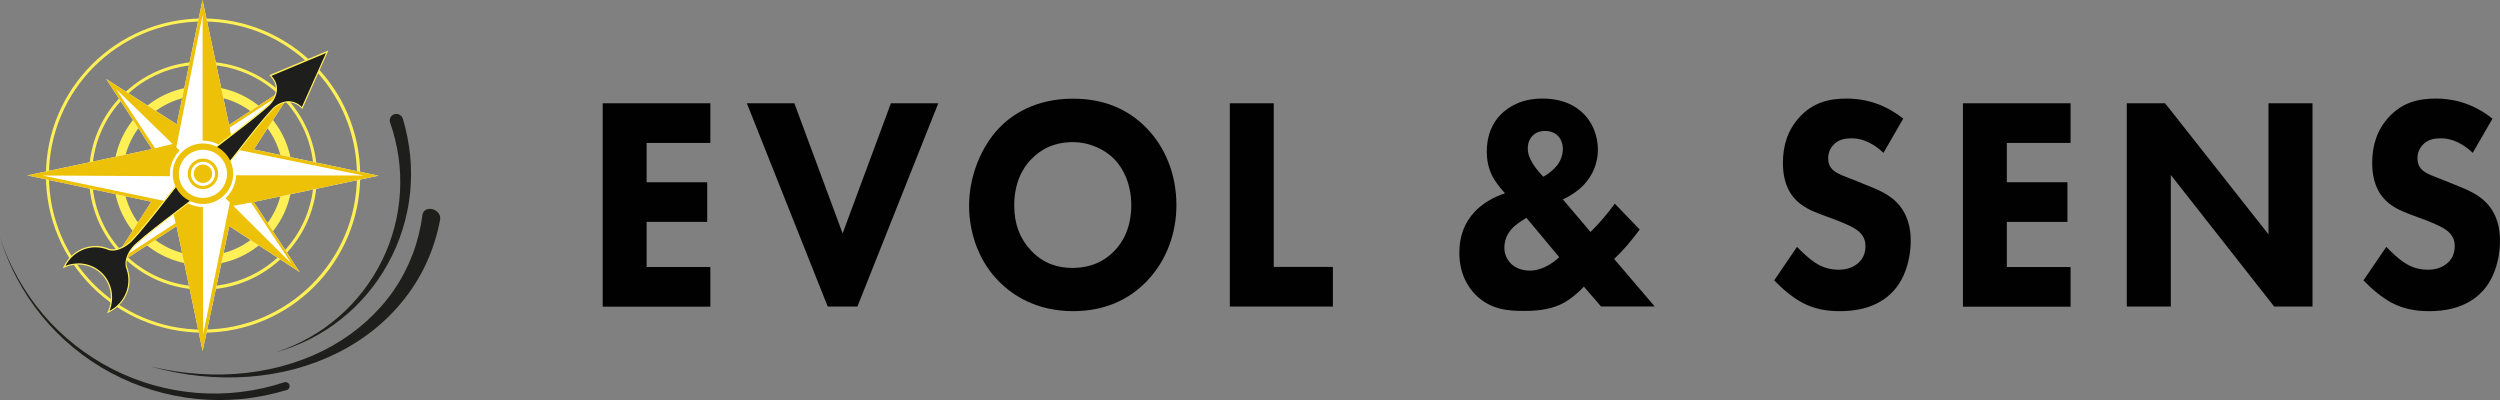
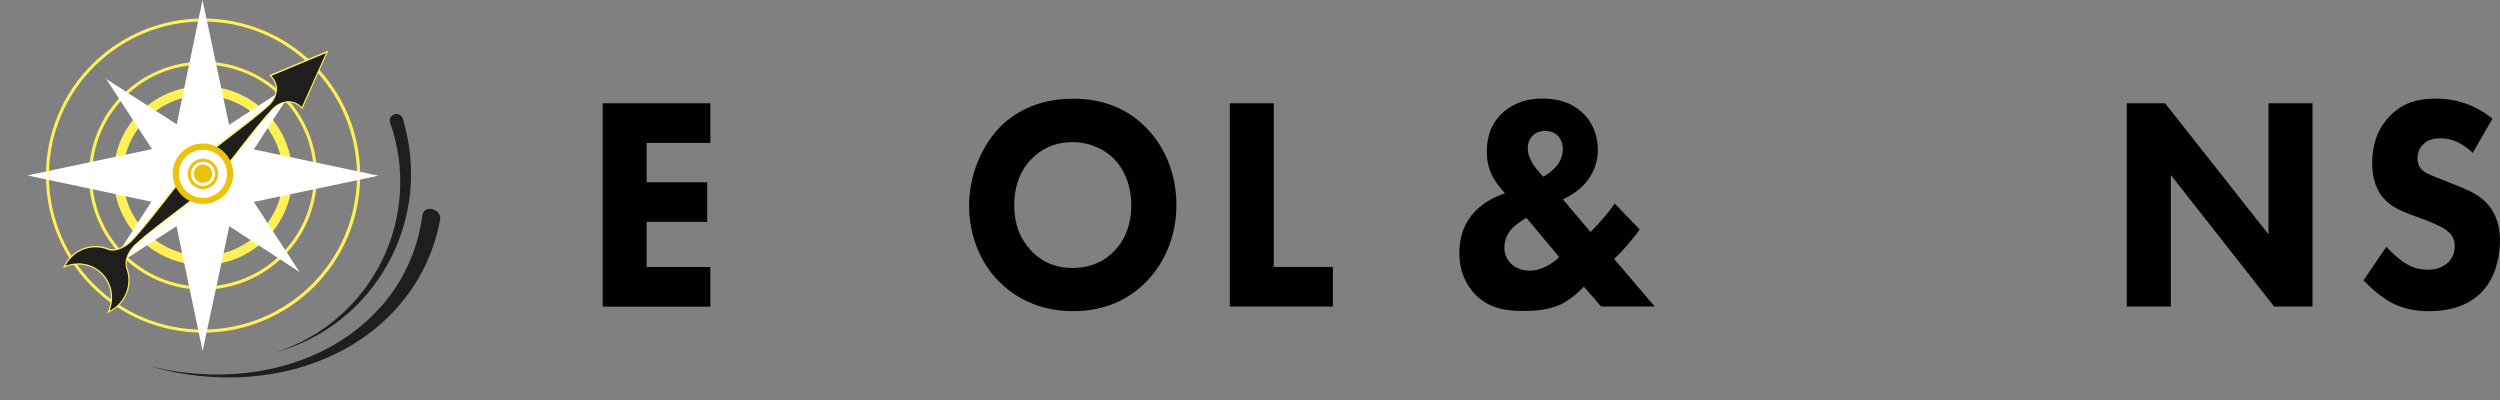
<svg xmlns="http://www.w3.org/2000/svg" id="Calque_2" viewBox="0 0 223.2 35.72">
  <rect x="0" y="0" width="223.2" height="35.72" fill="#808080" stroke="none" />
  <defs>
    <style>.cls-1{fill:#010101;}.cls-2{fill:#ecc108;}.cls-3{fill:#fff;}.cls-4{fill:#fff055;}.cls-5{fill:#feee5b;}.cls-6{fill:#1e1e1c;}</style>
  </defs>
  <g id="Calque_1-2">
    <g>
      <g id="outer">
        <path class="cls-4" d="M18.12,7.7c-4.41,0-7.98,3.57-7.98,7.98s3.57,7.98,7.98,7.98,7.98-3.57,7.98-7.98-3.57-7.98-7.98-7.98Zm0,15.13c-3.95,0-7.15-3.2-7.15-7.15s3.2-7.15,7.15-7.15,7.15,3.2,7.15,7.15-3.2,7.15-7.15,7.15Zm0-17.33c-5.62,0-10.18,4.56-10.18,10.18s4.56,10.18,10.18,10.18,10.18-4.56,10.18-10.18-4.56-10.18-10.18-10.18Zm0,20.08c-5.47,0-9.9-4.43-9.9-9.9S12.65,5.77,18.12,5.77s9.9,4.43,9.9,9.9-4.43,9.9-9.9,9.9Zm0-23.93C10.38,1.65,4.1,7.93,4.1,15.67s6.28,14.03,14.03,14.03,14.03-6.28,14.03-14.03S25.87,1.65,18.12,1.65Zm0,27.78c-7.59,0-13.75-6.16-13.75-13.75S10.53,1.92,18.12,1.92s13.75,6.16,13.75,13.75-6.16,13.75-13.75,13.75Z" />
      </g>
      <path class="cls-3" d="M33.81,15.69l-11.15-2.35,4.09-6.29-6.3,4.1L18.08,0l-2.3,11.1-6.3-4.05,4.09,6.26L2.44,15.66l11.07,2.35-4.03,6.26,6.28-4.08,2.33,11.15,2.38-11.15,6.28,4.1-4.09-6.26,11.15-2.35Z" />
      <g>
        <path class="cls-6" d="M39.3,19.58c-.24,1.29-.62,2.53-1.14,3.7-.52,1.18-1.18,2.28-1.97,3.3-1.57,2.04-3.64,3.72-6.05,4.92-2.41,1.21-5.14,1.94-8.01,2.14-1.43,.1-2.89,.07-4.36-.08-1.46-.16-2.93-.44-4.37-.85,1.45,.35,2.91,.57,4.36,.67,1.45,.1,2.88,.07,4.27-.09,2.78-.32,5.39-1.15,7.63-2.41,2.24-1.27,4.12-2.97,5.5-4.97,.69-1,1.25-2.08,1.68-3.21,.43-1.13,.72-2.32,.88-3.53,.05-.38,.44-.6,.88-.5,.44,.11,.75,.5,.7,.88v.03h0Z" />
        <g>
-           <path class="cls-6" d="M25.6,34.82c-1.3,.39-2.63,.66-3.98,.8-1.35,.13-2.7,.13-4.05,0-2.69-.27-5.31-1.07-7.68-2.34-2.37-1.27-4.48-3.01-6.17-5.09-.85-1.04-1.59-2.16-2.21-3.34-.63-1.18-1.13-2.43-1.52-3.7,.41,1.27,.95,2.5,1.6,3.66,.65,1.16,1.41,2.26,2.27,3.27,1.72,2.02,3.84,3.68,6.2,4.88,2.35,1.2,4.94,1.92,7.56,2.12,1.31,.1,2.63,.07,3.93-.09,1.3-.16,2.59-.45,3.83-.86h0c.19-.06,.4,.04,.46,.23,.06,.19-.04,.4-.23,.46h0Z" />
          <path class="cls-6" d="M35.97,10.61c.32,1.08,.54,2.19,.65,3.3,.11,1.11,.1,2.24-.01,3.34-.23,2.21-.91,4.36-1.97,6.28-1.06,1.93-2.5,3.63-4.21,4.98-.86,.68-1.78,1.27-2.75,1.76-.97,.49-1.99,.89-3.04,1.18,1.03-.34,2.03-.78,2.97-1.31,.94-.53,1.82-1.15,2.63-1.86,1.62-1.4,2.94-3.13,3.87-5.03,.94-1.9,1.48-3.99,1.6-6.09,.06-1.05,.02-2.11-.13-3.15-.15-1.04-.4-2.07-.75-3.06-.11-.31,.06-.65,.37-.75s.65,.07,.76,.38v.02h0Z" />
        </g>
      </g>
-       <path class="cls-2" d="M33.81,15.69l-11.15-2.35,4.09-6.29-6.3,4.1L18.08,0l-2.3,11.1-6.3-4.05,4.09,6.26L2.44,15.66l11.07,2.35-4.03,6.26,6.28-4.08,2.33,11.15,2.38-11.15,6.28,4.1-4.09-6.26,11.15-2.35Zm-8.06-7.73l-4.95,4.97-.3-1.53,5.25-3.43Zm-15.41-.03l5.07,4.92-1.56,.39-3.51-5.32Zm.04,15.44l4.95-4.97,.35,1.51-5.3,3.46Zm7.76,6.52l-.03-11.39,.02-.02c-.79,0-1.51-.32-2.04-.82l-.46,.48L3.8,15.67l11.29,.06h.09c0-.07,0-.14-.01-.21-.01-.8,.37-1.54,.86-2.07l-.25-.27-.04-.04L18.09,1.34V12.56s.03,0,.04,0c.83,0,1.58,.34,2.11,.89l.28-.22,11.93,2.44-11.37-.02c-.03,.81-.4,1.54-.95,2.05l.39,.38-2.39,11.81Zm7.88-6.35l-5.19-5.16,1.58-.3,3.61,5.46Z" />
      <g>
        <path class="cls-6" d="M24.14,6.74c1.05,1.07,.31,2.22-.13,2.63-1.78,1.63-5.65,4.35-6.54,5.23-.07,.07-.13,.13-.18,.19-.06,.06-.13,.12-.19,.18-.89,.88-3.66,4.72-5.31,6.49-.39,.42-1.26,1.01-2.05,.81-1.1-.48-2.44-.26-3.37,.65-.27,.27-.49,.58-.64,.91,1.13-.51,2.48-.31,3.38,.61,.9,.92,1.08,2.29,.55,3.41,.33-.15,.64-.36,.92-.63,.92-.91,1.16-2.24,.72-3.35-.21-.86,.4-1.67,.83-2.07,1.78-1.63,5.57-4.27,6.54-5.23,.07-.07,.13-.13,.19-.19,.06-.06,.13-.12,.19-.18,.97-.96,3.66-4.72,5.31-6.49,.41-.44,1.59-1.14,2.61-.09l2.24-5.02-5.07,2.12Z" />
        <path class="cls-5" d="M9.54,27.98l.07-.14c.53-1.13,.31-2.48-.54-3.35-.85-.87-2.18-1.11-3.32-.6l-.14,.06,.07-.14c.16-.35,.38-.66,.65-.93,.92-.91,2.27-1.17,3.43-.67,.72,.19,1.58-.37,1.98-.8,.89-.95,2.1-2.5,3.17-3.87,.93-1.19,1.73-2.21,2.14-2.62,.07-.07,.13-.13,.2-.18,.05-.06,.12-.12,.18-.19,.41-.41,1.45-1.2,2.64-2.11,1.38-1.05,2.94-2.24,3.9-3.12,.29-.27,.64-.78,.65-1.35,.01-.43-.16-.83-.52-1.2l-.06-.06,5.28-2.21-2.33,5.23-.06-.06c-.35-.35-.74-.53-1.16-.53h-.02c-.58,0-1.09,.34-1.36,.62-.87,.93-2.04,2.43-3.08,3.76-.95,1.22-1.78,2.28-2.24,2.73-.07,.07-.13,.13-.19,.18-.06,.06-.12,.12-.18,.19-.46,.45-1.52,1.26-2.75,2.2-1.34,1.02-2.85,2.17-3.79,3.03-.18,.16-1.06,1.03-.81,2.01,.47,1.17,.18,2.51-.74,3.41-.27,.27-.58,.48-.93,.64l-.14,.06Zm-2.56-4.47c.81,0,1.59,.31,2.17,.9,.85,.87,1.09,2.19,.63,3.34,.28-.14,.54-.33,.76-.55,.88-.87,1.16-2.16,.71-3.29-.2-.82,.3-1.63,.84-2.13,.94-.86,2.46-2.02,3.8-3.04,1.18-.9,2.29-1.74,2.74-2.19,.07-.06,.13-.13,.18-.19,.07-.06,.13-.12,.19-.18,.45-.45,1.32-1.55,2.23-2.72,1.03-1.33,2.21-2.83,3.08-3.76,.28-.3,.83-.65,1.44-.66,.44,0,.84,.17,1.2,.51l2.15-4.81-4.86,2.03c.34,.37,.51,.78,.49,1.22-.02,.6-.38,1.15-.69,1.43-.96,.88-2.53,2.07-3.91,3.13-1.19,.91-2.22,1.7-2.63,2.1-.07,.06-.13,.13-.18,.19-.07,.06-.13,.12-.2,.18-.41,.4-1.21,1.43-2.13,2.61-1.07,1.37-2.28,2.92-3.18,3.87-.36,.38-1.26,1.05-2.1,.83-1.13-.49-2.43-.24-3.31,.64-.22,.22-.41,.48-.56,.76,.37-.14,.75-.21,1.14-.21Z" />
      </g>
      <circle class="cls-3" cx="18.16" cy="15.47" r="2.39" />
      <path class="cls-2" d="M18.12,12.81c-1.49,0-2.7,1.21-2.7,2.7s1.21,2.7,2.7,2.7,2.7-1.21,2.7-2.7-1.21-2.7-2.7-2.7Zm0,4.86c-1.19,0-2.15-.96-2.15-2.15s.96-2.15,2.15-2.15,2.15,.96,2.15,2.15-.96,2.15-2.15,2.15Z" />
      <path class="cls-2" d="M18.12,14.16c-.75,0-1.36,.61-1.36,1.36s.61,1.36,1.36,1.36,1.36-.61,1.36-1.36-.61-1.36-1.36-1.36Zm0,2.44c-.6,0-1.08-.48-1.08-1.08s.48-1.08,1.08-1.08,1.08,.48,1.08,1.08-.48,1.08-1.08,1.08Z" />
      <circle class="cls-2" cx="18.12" cy="15.51" r=".82" />
      <path class="cls-1" d="M63.42,12.76h-5.69v3.51h5.41v3.54h-5.41v4.03h5.69v3.54h-9.61V9.22h9.61v3.54Z" />
-       <path class="cls-1" d="M70.92,9.22l4.31,11.62,4.31-11.62h4.23l-7.22,18.15h-2.65l-7.22-18.15h4.23Z" />
      <path class="cls-1" d="M102.38,11.45c1.61,1.66,2.65,4.05,2.65,6.86,0,2.42-.82,4.9-2.65,6.8-1.58,1.63-3.72,2.67-6.58,2.67-3.19,0-5.35-1.36-6.63-2.67-1.63-1.63-2.65-4.08-2.65-6.75s1.1-5.25,2.63-6.88c1.15-1.22,3.26-2.67,6.65-2.67,2.65,0,4.87,.87,6.58,2.64Zm-10.33,2.78c-.74,.76-1.5,2.09-1.5,4.11,0,1.66,.51,2.99,1.55,4.08,1.1,1.12,2.32,1.5,3.65,1.5,1.73,0,2.96-.68,3.77-1.55,.66-.68,1.48-1.96,1.48-4.05,0-1.88-.71-3.27-1.48-4.08-.84-.87-2.19-1.55-3.75-1.55s-2.8,.57-3.72,1.55Z" />
      <path class="cls-1" d="M113.72,9.22v14.61h5.28v3.54h-9.2V9.22h3.93Z" />
      <path class="cls-1" d="M146.38,20.51c-.74,1.01-1.5,1.88-2.27,2.61l3.62,4.24h-4.79l-1.53-1.77c-.64,.68-1.43,1.31-2.17,1.63-.97,.43-2.07,.54-3.19,.54-1.4,0-2.98-.11-4.31-1.44-.56-.57-1.45-1.74-1.45-3.75,0-1.5,.46-2.67,1.33-3.62,.69-.76,1.71-1.36,2.75-1.69-.41-.44-.92-1.09-1.17-1.61-.33-.68-.46-1.39-.46-2.12,0-1.55,.56-2.58,1.2-3.26,.74-.76,1.94-1.47,3.75-1.47s3.01,.62,3.8,1.47c.69,.73,1.17,1.85,1.17,3.1,0,1.06-.38,2.23-1.3,3.18-.48,.49-1.15,.95-1.83,1.25l2.47,2.91c.84-.82,1.56-1.69,2.17-2.53l2.22,2.31Zm-10.1-1.06c-.43,.25-1.05,.65-1.38,1.06-.48,.57-.59,1.17-.59,1.63,0,.6,.28,1.09,.61,1.42,.41,.38,.99,.6,1.66,.6,1.12,0,2.07-.68,2.63-1.2l-2.93-3.51Zm.54-4.87c.38,.6,.94,1.17,.97,1.2,.41-.22,.92-.63,1.2-.98,.31-.38,.54-.92,.54-1.5,0-.49-.18-.9-.43-1.17-.2-.19-.56-.44-1.15-.44-.31,0-.71,.05-1.07,.38-.33,.3-.48,.73-.48,1.17,0,.52,.18,.92,.43,1.33Z" />
-       <path class="cls-1" d="M168.17,13.66c-1.28-1.22-2.37-1.31-2.86-1.31-.54,0-1.2,.08-1.66,.63-.25,.27-.43,.68-.43,1.14,0,.44,.13,.76,.38,1.01,.41,.41,1,.57,2.14,1.03l1.28,.52c.74,.3,1.66,.71,2.32,1.39,.99,1.01,1.25,2.31,1.25,3.37,0,1.88-.61,3.51-1.5,4.49-1.5,1.69-3.7,1.85-4.82,1.85-1.22,0-2.29-.19-3.37-.76-.87-.46-1.86-1.31-2.5-1.99l2.04-2.99c.43,.46,1.12,1.09,1.58,1.39,.66,.44,1.35,.65,2.14,.65,.51,0,1.22-.11,1.78-.63,.33-.3,.61-.79,.61-1.47,0-.6-.23-.98-.59-1.31-.46-.41-1.5-.82-1.99-1.01l-1.4-.52c-.79-.3-1.71-.68-2.37-1.44-.89-1.01-1.02-2.29-1.02-3.16,0-1.61,.46-2.97,1.48-4.08,1.2-1.31,2.63-1.66,4.21-1.66,1.17,0,3.06,.22,5.05,1.79l-1.76,3.05Z" />
-       <path class="cls-1" d="M184.86,12.76h-5.69v3.51h5.41v3.54h-5.41v4.03h5.69v3.54h-9.61V9.22h9.61v3.54Z" />
      <path class="cls-1" d="M189.88,27.37V9.22h3.42l9.23,11.7V9.22h3.93V27.37h-3.42l-9.23-11.75v11.75h-3.93Z" />
      <path class="cls-1" d="M220.78,13.66c-1.28-1.22-2.37-1.31-2.86-1.31-.54,0-1.2,.08-1.66,.63-.25,.27-.43,.68-.43,1.14,0,.44,.13,.76,.38,1.01,.41,.41,1,.57,2.14,1.03l1.28,.52c.74,.3,1.66,.71,2.32,1.39,.99,1.01,1.25,2.31,1.25,3.37,0,1.88-.61,3.51-1.5,4.49-1.5,1.69-3.7,1.85-4.82,1.85-1.22,0-2.29-.19-3.37-.76-.87-.46-1.86-1.31-2.5-1.99l2.04-2.99c.43,.46,1.12,1.09,1.58,1.39,.66,.44,1.35,.65,2.14,.65,.51,0,1.22-.11,1.78-.63,.33-.3,.61-.79,.61-1.47,0-.6-.23-.98-.59-1.31-.46-.41-1.5-.82-1.99-1.01l-1.4-.52c-.79-.3-1.71-.68-2.37-1.44-.89-1.01-1.02-2.29-1.02-3.16,0-1.61,.46-2.97,1.48-4.08,1.2-1.31,2.63-1.66,4.21-1.66,1.17,0,3.06,.22,5.05,1.79l-1.76,3.05Z" />
    </g>
  </g>
</svg>